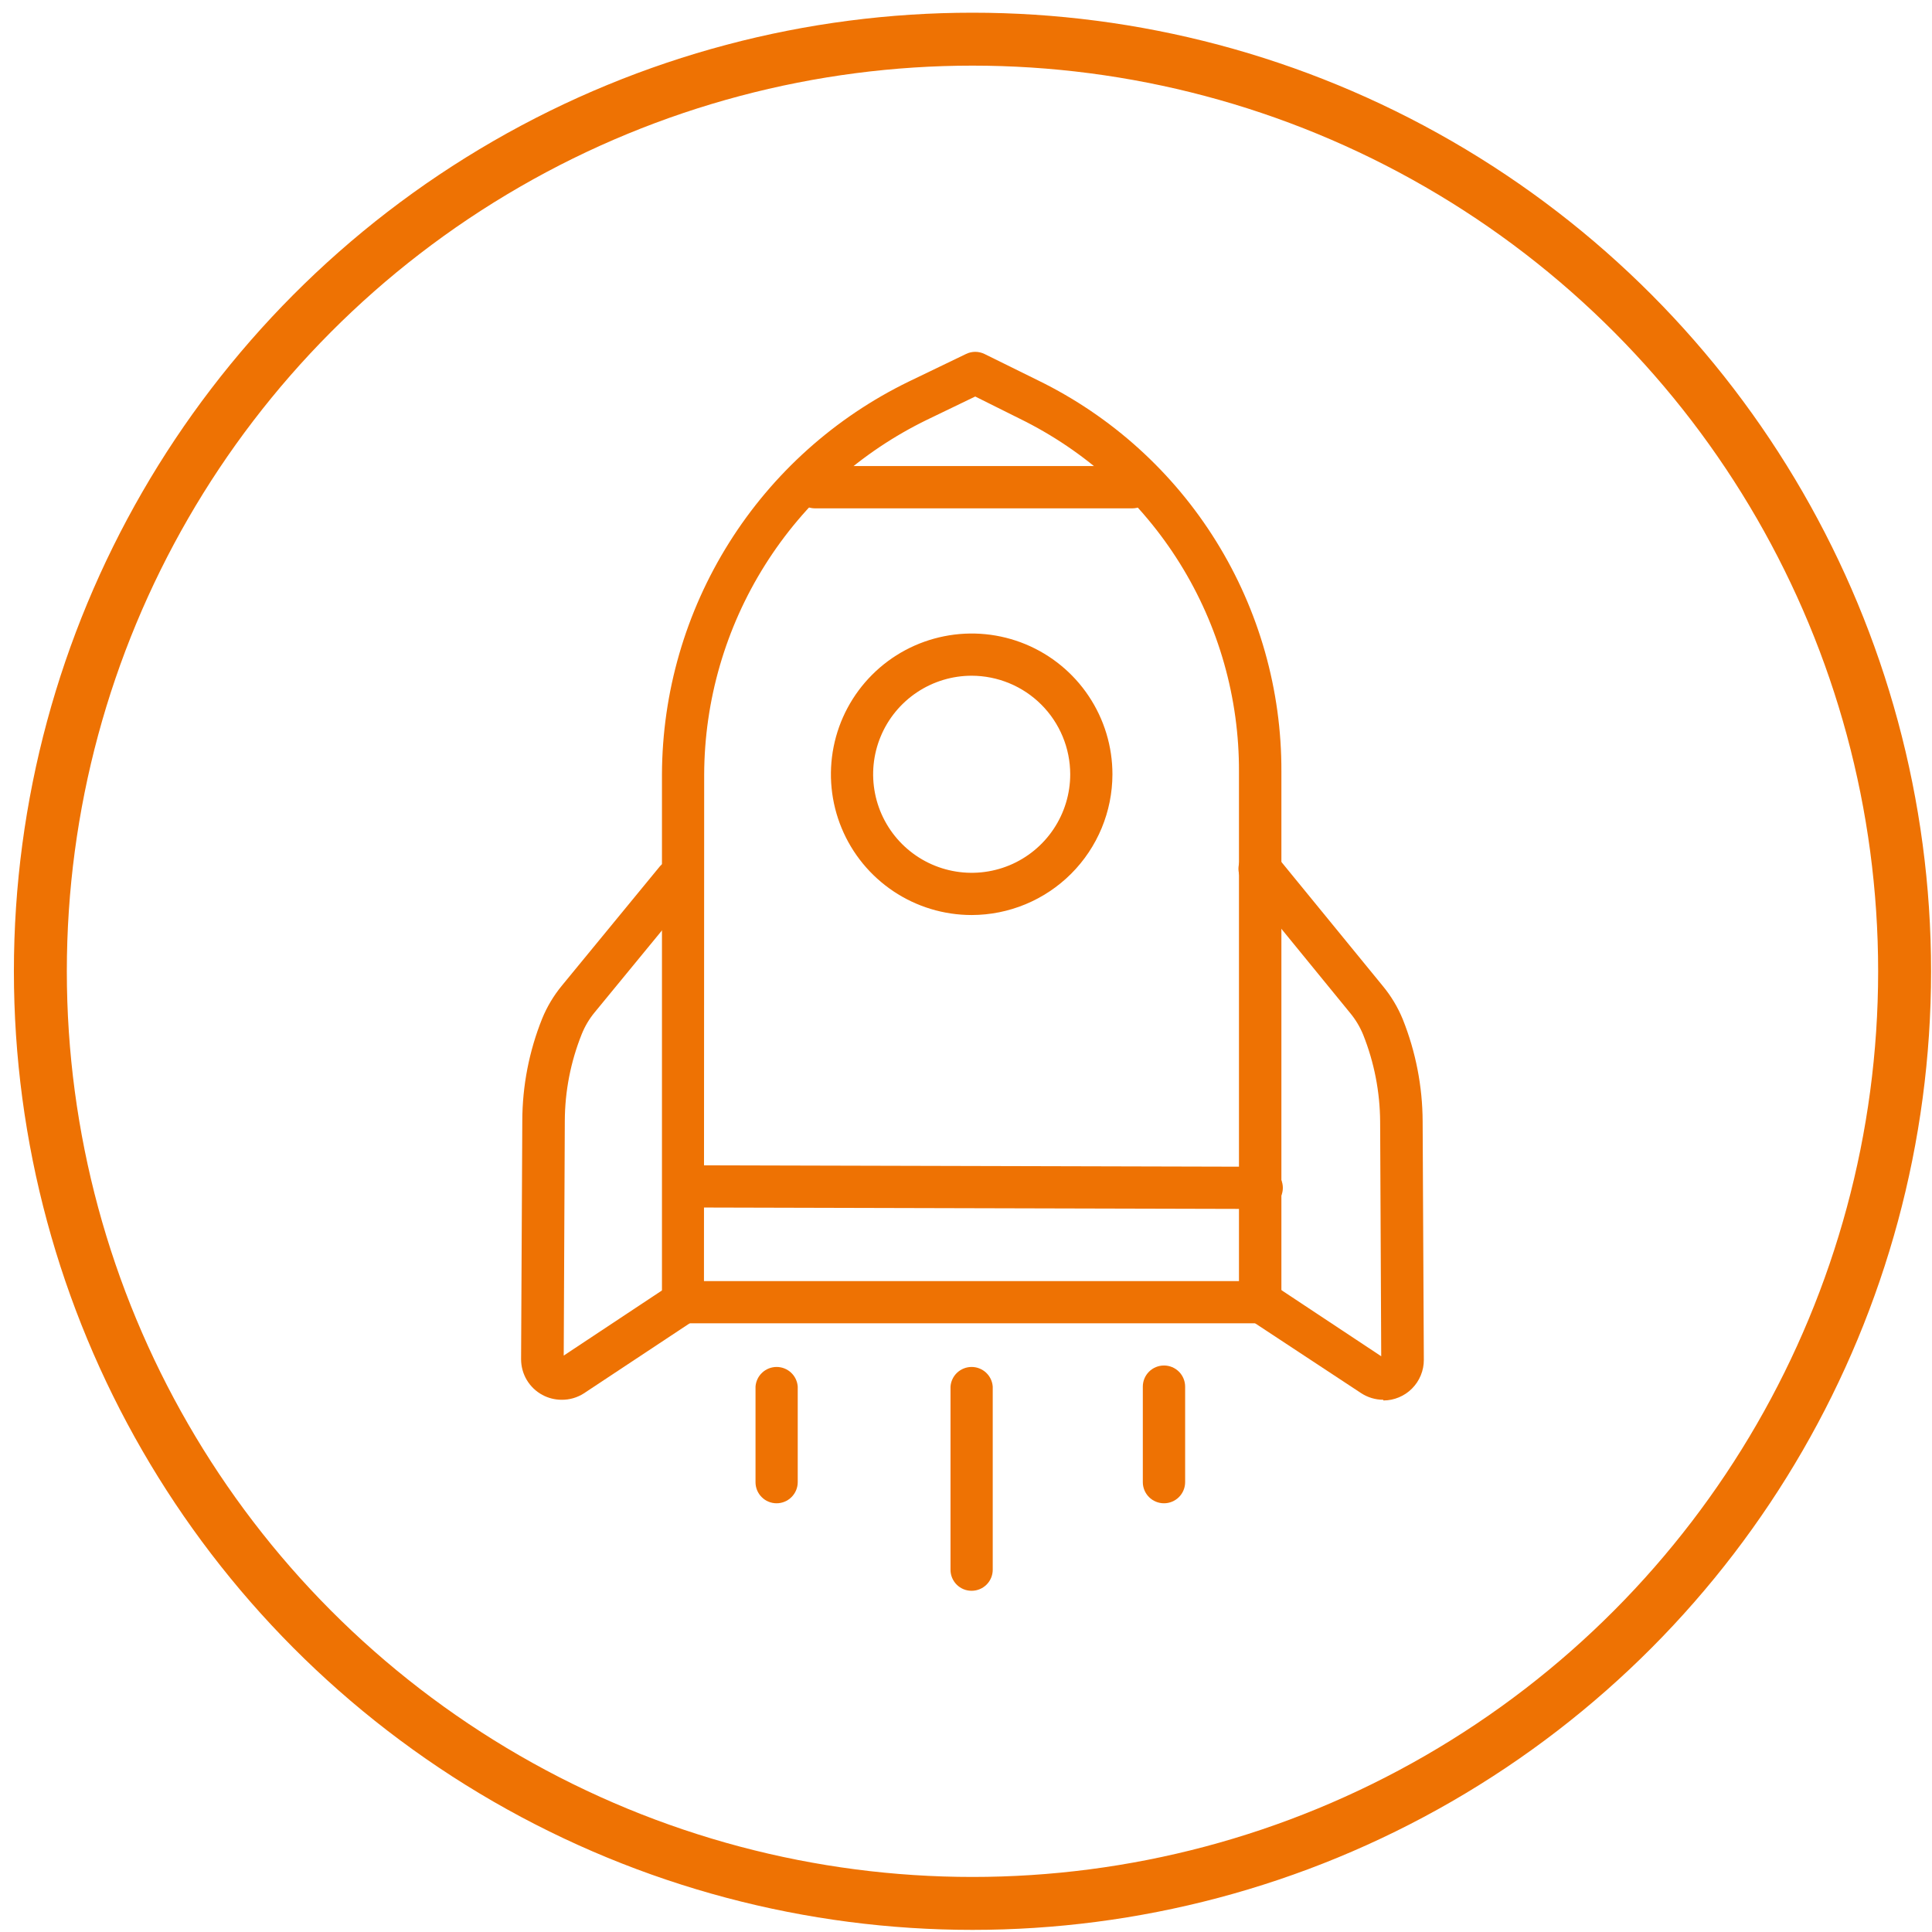
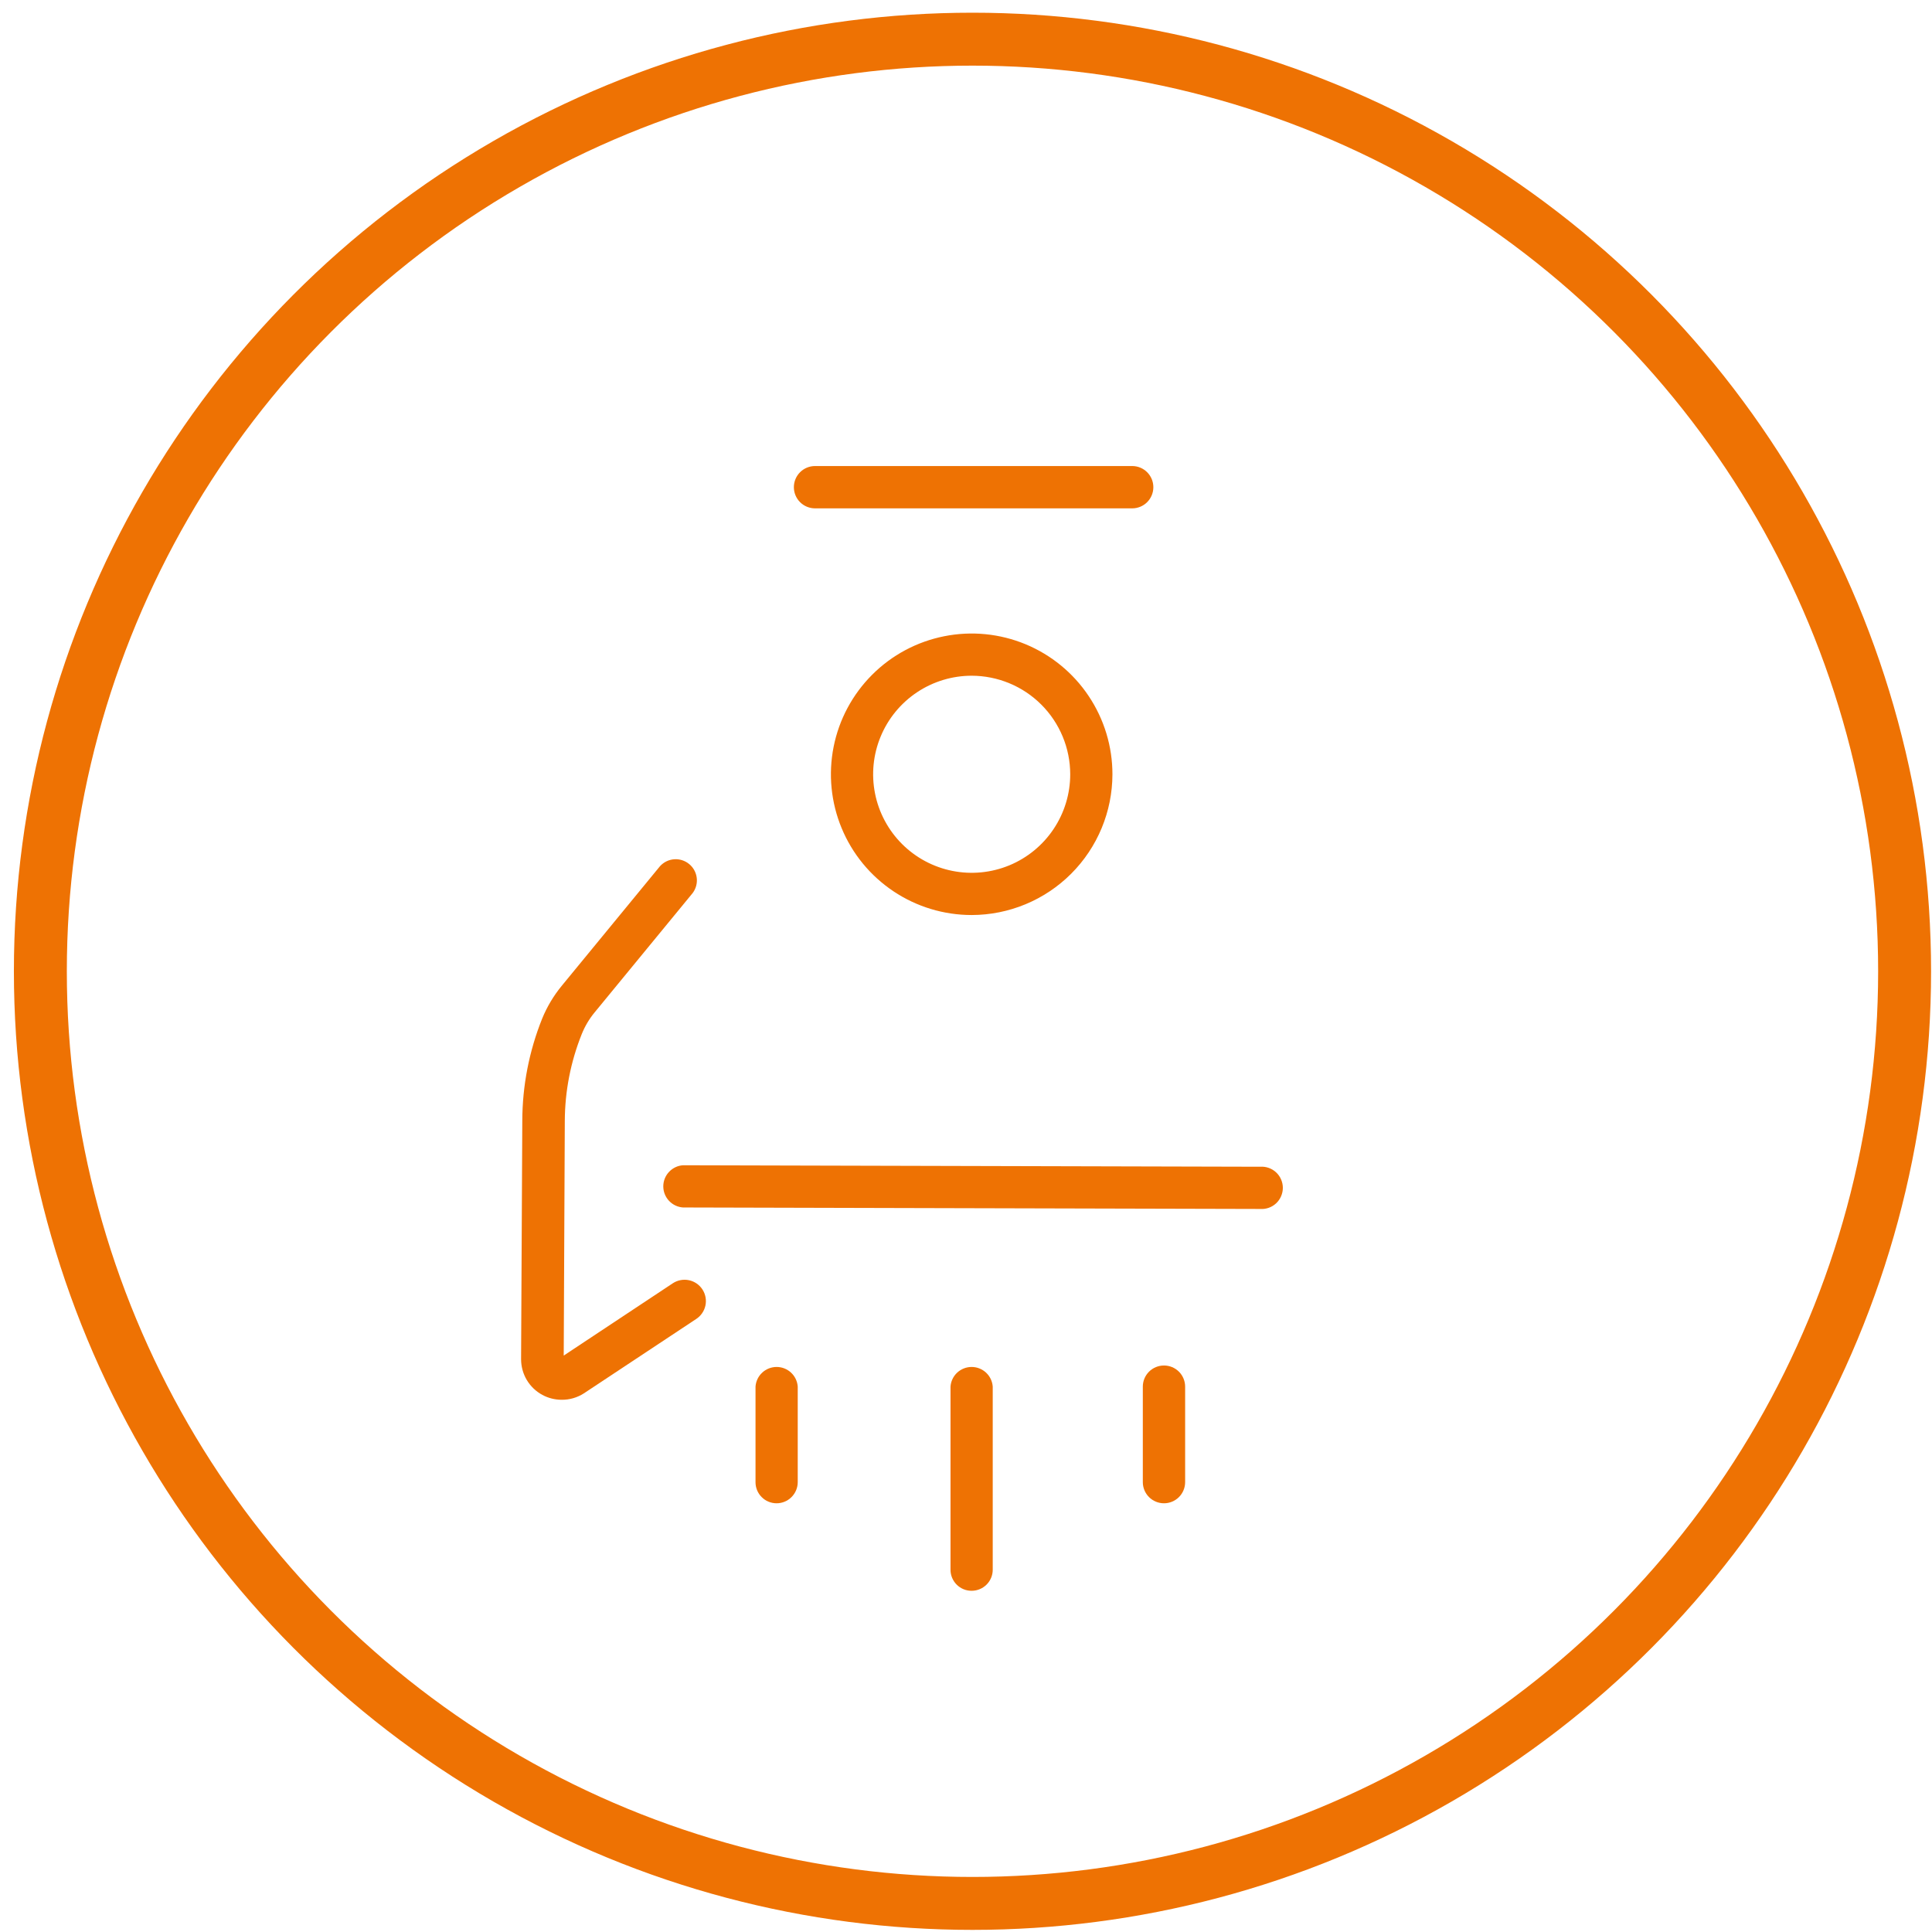
<svg xmlns="http://www.w3.org/2000/svg" width="73" height="73" viewBox="0 0 73 73" fill="none">
  <circle cx="36.745" cy="36.7" r="35.22" stroke="#EE7203" stroke-width="2" />
-   <path d="M47.618 50H25.807C25.596 50 25.394 49.916 25.245 49.767C25.096 49.617 25.012 49.415 25.012 49.204V29.263C25.022 26.164 25.901 23.131 27.549 20.507C29.197 17.883 31.548 15.774 34.335 14.419L36.501 13.375C36.609 13.322 36.728 13.294 36.849 13.294C36.971 13.294 37.09 13.322 37.199 13.375L39.233 14.378C41.997 15.73 44.325 17.834 45.949 20.448C47.573 23.062 48.429 26.08 48.417 29.158V49.2C48.418 49.306 48.397 49.41 48.357 49.507C48.317 49.604 48.258 49.692 48.184 49.767C48.11 49.841 48.021 49.9 47.924 49.94C47.827 49.98 47.723 50 47.618 50ZM26.599 48.405H46.814V29.162C46.825 26.382 46.053 23.656 44.586 21.296C43.119 18.935 41.017 17.036 38.52 15.815L36.849 14.982L35.037 15.856C32.518 17.079 30.393 18.983 28.903 21.353C27.413 23.723 26.617 26.463 26.607 29.263L26.599 48.405Z" fill="#EE7203" />
  <path d="M36.714 34.574C35.663 34.574 34.634 34.262 33.76 33.678C32.885 33.093 32.203 32.263 31.801 31.291C31.398 30.319 31.293 29.25 31.498 28.218C31.703 27.186 32.21 26.239 32.954 25.495C33.697 24.751 34.645 24.245 35.677 24.04C36.709 23.834 37.778 23.94 38.75 24.342C39.721 24.745 40.552 25.426 41.136 26.301C41.721 27.176 42.033 28.204 42.033 29.256C42.031 30.666 41.47 32.017 40.473 33.014C39.476 34.011 38.124 34.572 36.714 34.574ZM36.714 25.532C35.978 25.532 35.258 25.751 34.646 26.16C34.034 26.569 33.556 27.151 33.275 27.831C32.993 28.511 32.919 29.26 33.063 29.982C33.206 30.704 33.561 31.368 34.082 31.889C34.602 32.409 35.266 32.764 35.988 32.907C36.71 33.051 37.459 32.977 38.139 32.696C38.819 32.414 39.401 31.937 39.81 31.324C40.219 30.712 40.438 29.992 40.438 29.256C40.437 28.269 40.044 27.322 39.346 26.624C38.648 25.926 37.702 25.534 36.714 25.532Z" fill="#EE7203" />
  <path d="M47.617 45.68L25.807 45.624C25.605 45.61 25.416 45.52 25.278 45.372C25.139 45.224 25.062 45.029 25.062 44.826C25.062 44.624 25.139 44.429 25.278 44.281C25.416 44.133 25.605 44.042 25.807 44.029L47.617 44.085C47.727 44.077 47.837 44.092 47.94 44.129C48.043 44.166 48.138 44.223 48.218 44.298C48.298 44.373 48.362 44.463 48.405 44.564C48.449 44.664 48.472 44.773 48.472 44.882C48.472 44.992 48.449 45.1 48.405 45.201C48.362 45.301 48.298 45.392 48.218 45.467C48.138 45.542 48.043 45.599 47.94 45.636C47.837 45.672 47.727 45.688 47.617 45.68Z" fill="#EE7203" />
  <path d="M42.78 19.208H30.796C30.584 19.208 30.38 19.124 30.23 18.974C30.08 18.824 29.996 18.62 29.996 18.409C29.996 18.196 30.08 17.993 30.23 17.843C30.38 17.693 30.584 17.609 30.796 17.609H42.78C42.992 17.609 43.195 17.693 43.345 17.843C43.495 17.993 43.579 18.196 43.579 18.409C43.579 18.62 43.495 18.824 43.345 18.974C43.195 19.124 42.992 19.208 42.78 19.208Z" fill="#EE7203" />
  <path d="M21.217 52.89C20.964 52.889 20.715 52.826 20.493 52.706C20.249 52.575 20.046 52.379 19.904 52.142C19.763 51.904 19.689 51.632 19.689 51.355L19.735 42.347C19.738 41.025 19.993 39.716 20.485 38.489C20.67 38.035 20.924 37.613 21.236 37.235L24.936 32.731C25.074 32.578 25.265 32.483 25.471 32.467C25.676 32.452 25.88 32.516 26.039 32.647C26.199 32.777 26.301 32.965 26.326 33.169C26.351 33.374 26.295 33.58 26.171 33.745L22.471 38.249C22.265 38.498 22.099 38.778 21.979 39.078C21.562 40.12 21.345 41.232 21.341 42.355L21.3 51.22L25.428 48.484C25.608 48.368 25.826 48.328 26.035 48.373C26.244 48.418 26.427 48.544 26.543 48.724C26.659 48.904 26.699 49.122 26.654 49.331C26.609 49.54 26.482 49.723 26.303 49.839L22.058 52.65C21.807 52.81 21.515 52.894 21.217 52.89Z" fill="#EE7203" />
-   <path d="M52.264 52.89C51.965 52.889 51.672 52.8 51.423 52.635L47.178 49.838C47.091 49.781 47.016 49.706 46.958 49.619C46.899 49.532 46.859 49.435 46.838 49.332C46.817 49.229 46.817 49.124 46.837 49.021C46.857 48.918 46.897 48.82 46.955 48.733C47.013 48.646 47.087 48.571 47.174 48.512C47.261 48.454 47.359 48.413 47.462 48.392C47.564 48.372 47.67 48.371 47.773 48.392C47.875 48.412 47.973 48.452 48.06 48.51L52.189 51.246L52.148 42.381C52.141 41.258 51.925 40.147 51.51 39.104C51.388 38.804 51.221 38.524 51.014 38.275L46.998 33.358C46.926 33.278 46.871 33.183 46.837 33.081C46.802 32.979 46.788 32.871 46.797 32.763C46.805 32.656 46.835 32.551 46.885 32.455C46.935 32.36 47.003 32.275 47.087 32.207C47.17 32.138 47.267 32.087 47.37 32.057C47.474 32.027 47.582 32.018 47.689 32.031C47.796 32.044 47.9 32.078 47.993 32.132C48.087 32.186 48.168 32.258 48.233 32.344L52.253 37.261C52.565 37.639 52.818 38.061 53.004 38.515C53.494 39.742 53.749 41.051 53.754 42.373L53.799 51.381C53.8 51.582 53.761 51.781 53.684 51.967C53.608 52.153 53.495 52.322 53.353 52.465C53.212 52.608 53.043 52.721 52.857 52.798C52.672 52.876 52.473 52.916 52.272 52.916L52.264 52.89Z" fill="#EE7203" />
  <path d="M29.343 56.801C29.238 56.801 29.134 56.78 29.037 56.74C28.94 56.7 28.852 56.641 28.779 56.566C28.705 56.492 28.646 56.404 28.606 56.307C28.567 56.21 28.546 56.106 28.547 56.001V52.394C28.561 52.192 28.651 52.003 28.799 51.865C28.947 51.727 29.142 51.65 29.345 51.65C29.547 51.65 29.742 51.727 29.89 51.865C30.038 52.003 30.128 52.192 30.142 52.394V56.001C30.142 56.213 30.058 56.417 29.908 56.566C29.758 56.717 29.555 56.801 29.343 56.801Z" fill="#EE7203" />
  <path d="M36.714 60.107C36.609 60.108 36.505 60.088 36.408 60.048C36.311 60.008 36.223 59.95 36.149 59.876C36.075 59.802 36.016 59.714 35.975 59.617C35.935 59.52 35.914 59.416 35.915 59.312V52.394C35.928 52.192 36.019 52.003 36.166 51.865C36.315 51.727 36.51 51.65 36.712 51.65C36.915 51.65 37.11 51.727 37.258 51.865C37.406 52.003 37.496 52.192 37.51 52.394V59.312C37.51 59.523 37.426 59.725 37.277 59.874C37.127 60.023 36.925 60.107 36.714 60.107Z" fill="#EE7203" />
  <path d="M43.981 56.801C43.769 56.801 43.565 56.717 43.415 56.567C43.265 56.417 43.181 56.214 43.181 56.001V52.395C43.181 52.182 43.265 51.979 43.415 51.829C43.565 51.679 43.769 51.595 43.981 51.595C44.193 51.595 44.396 51.679 44.546 51.829C44.696 51.979 44.78 52.182 44.78 52.395V56.001C44.78 56.214 44.696 56.417 44.546 56.567C44.396 56.717 44.193 56.801 43.981 56.801Z" fill="#EE7203" />
</svg>